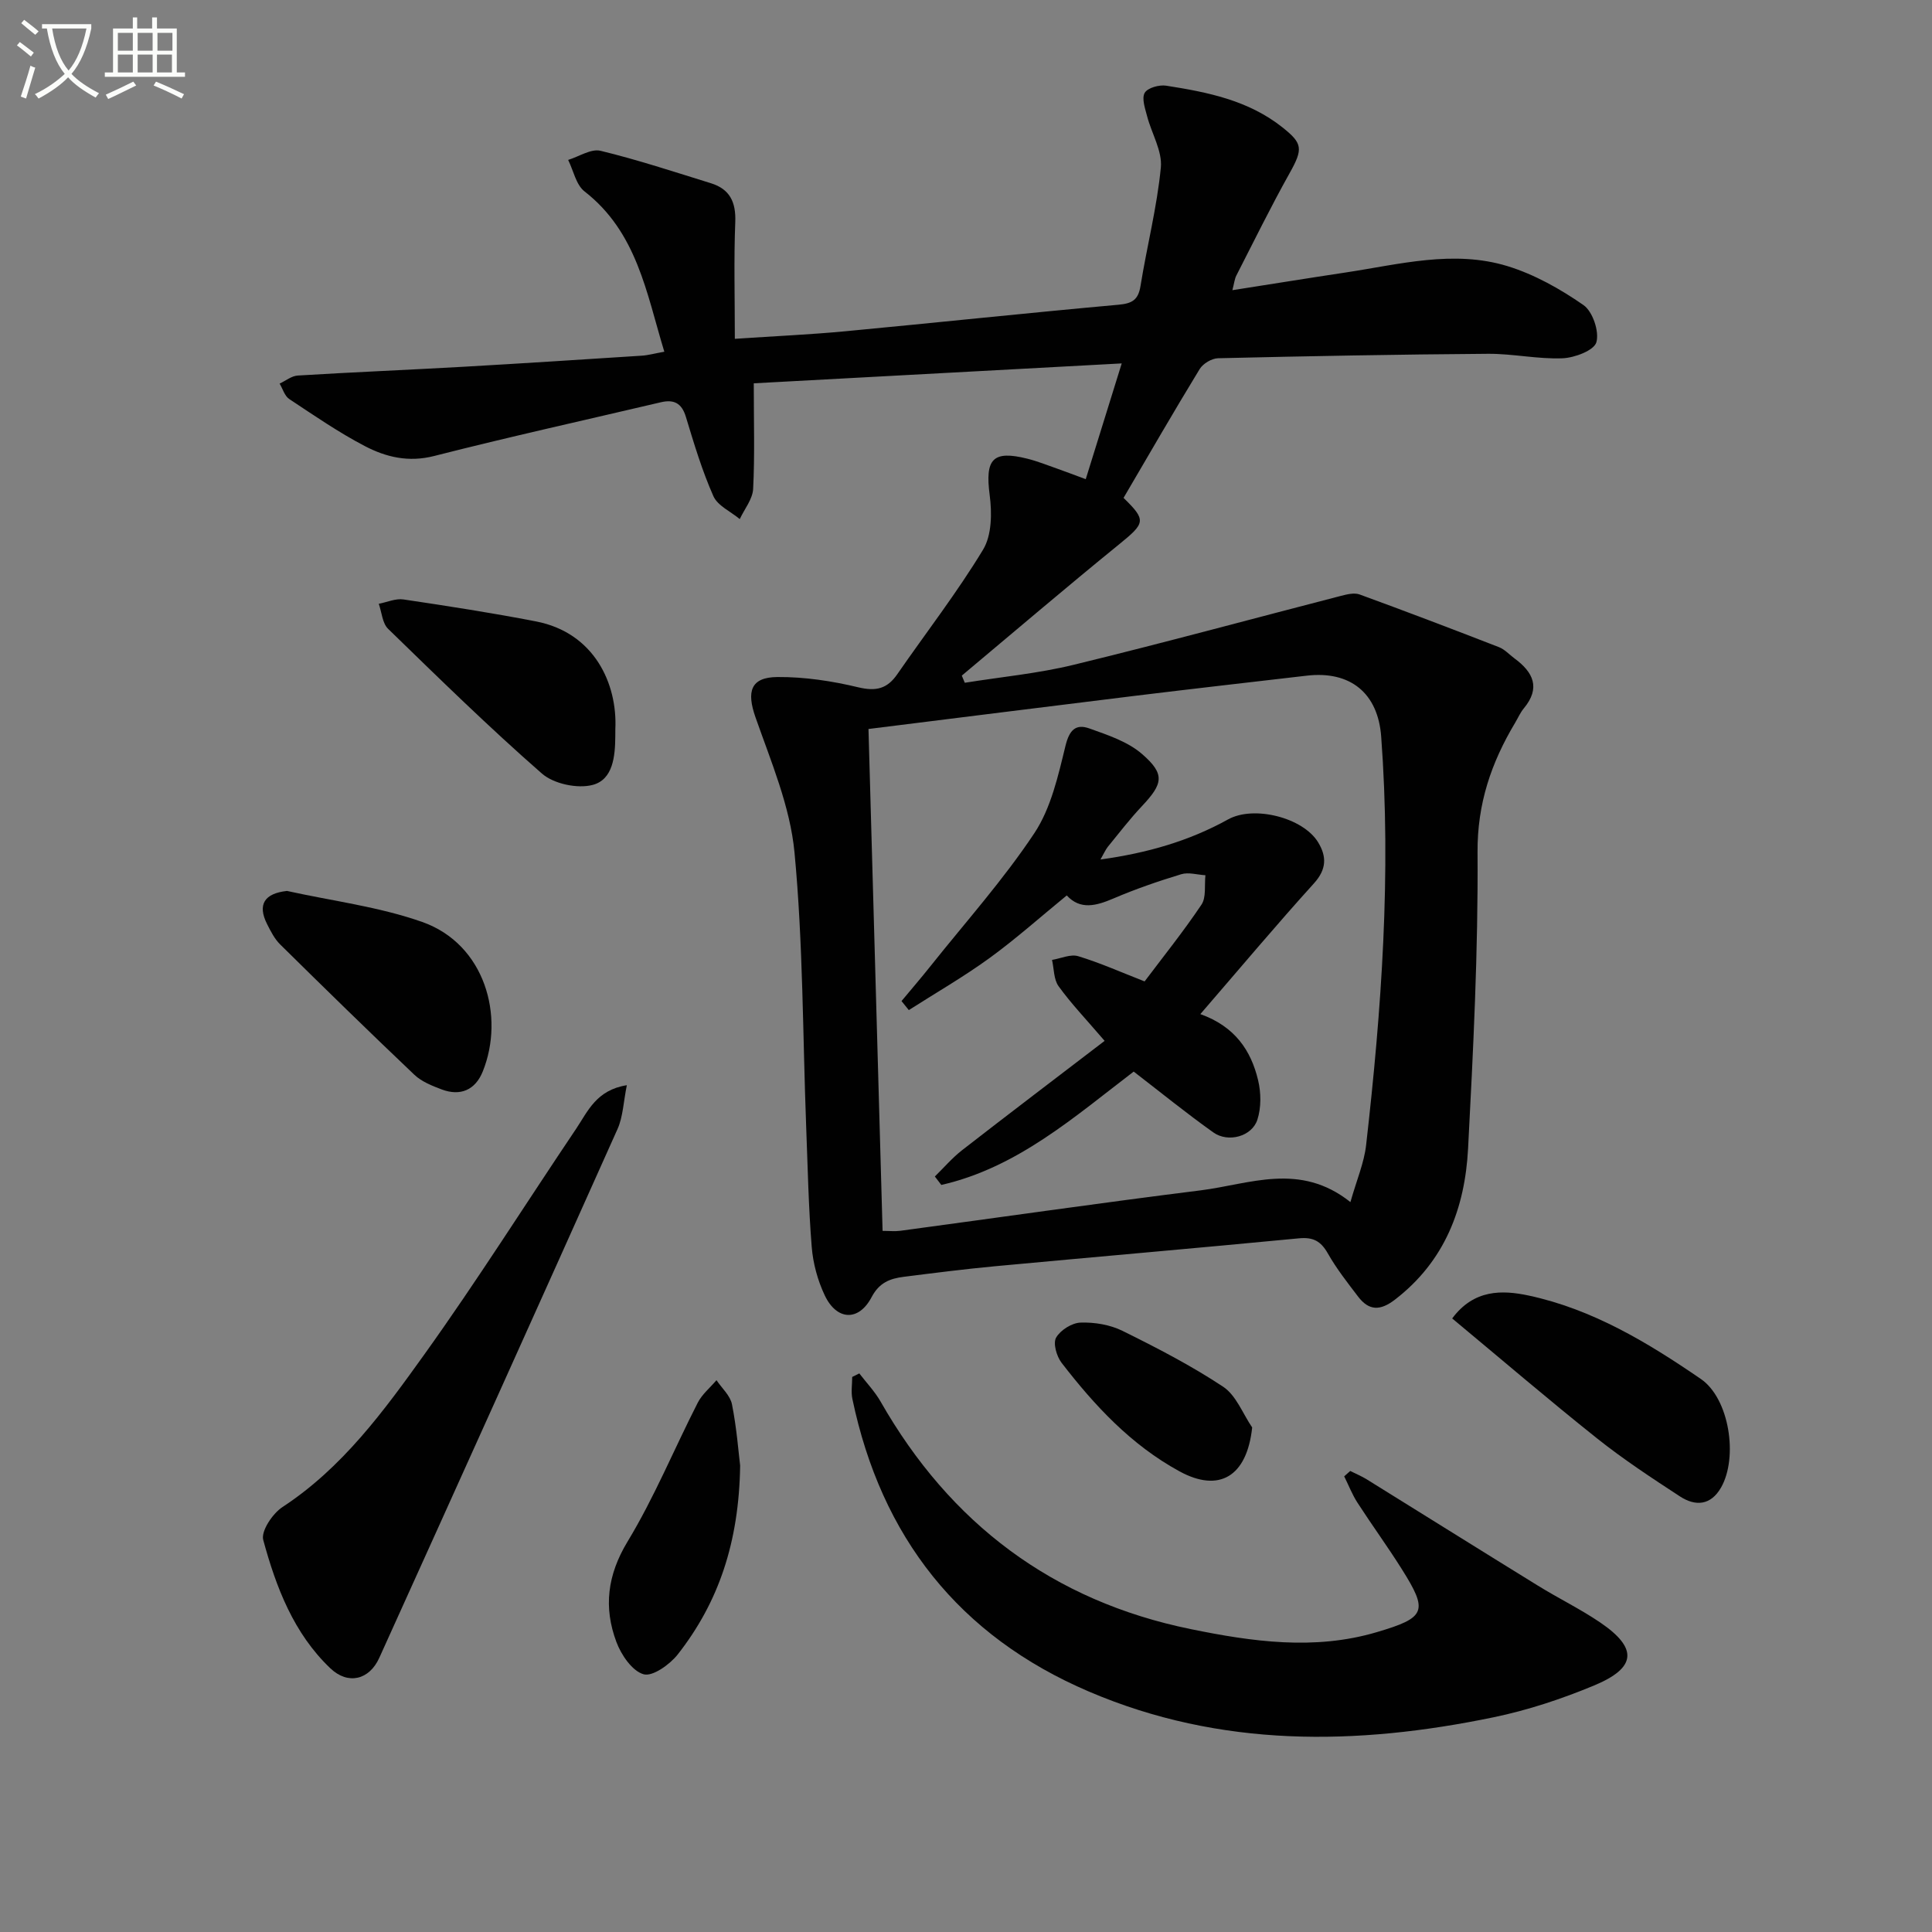
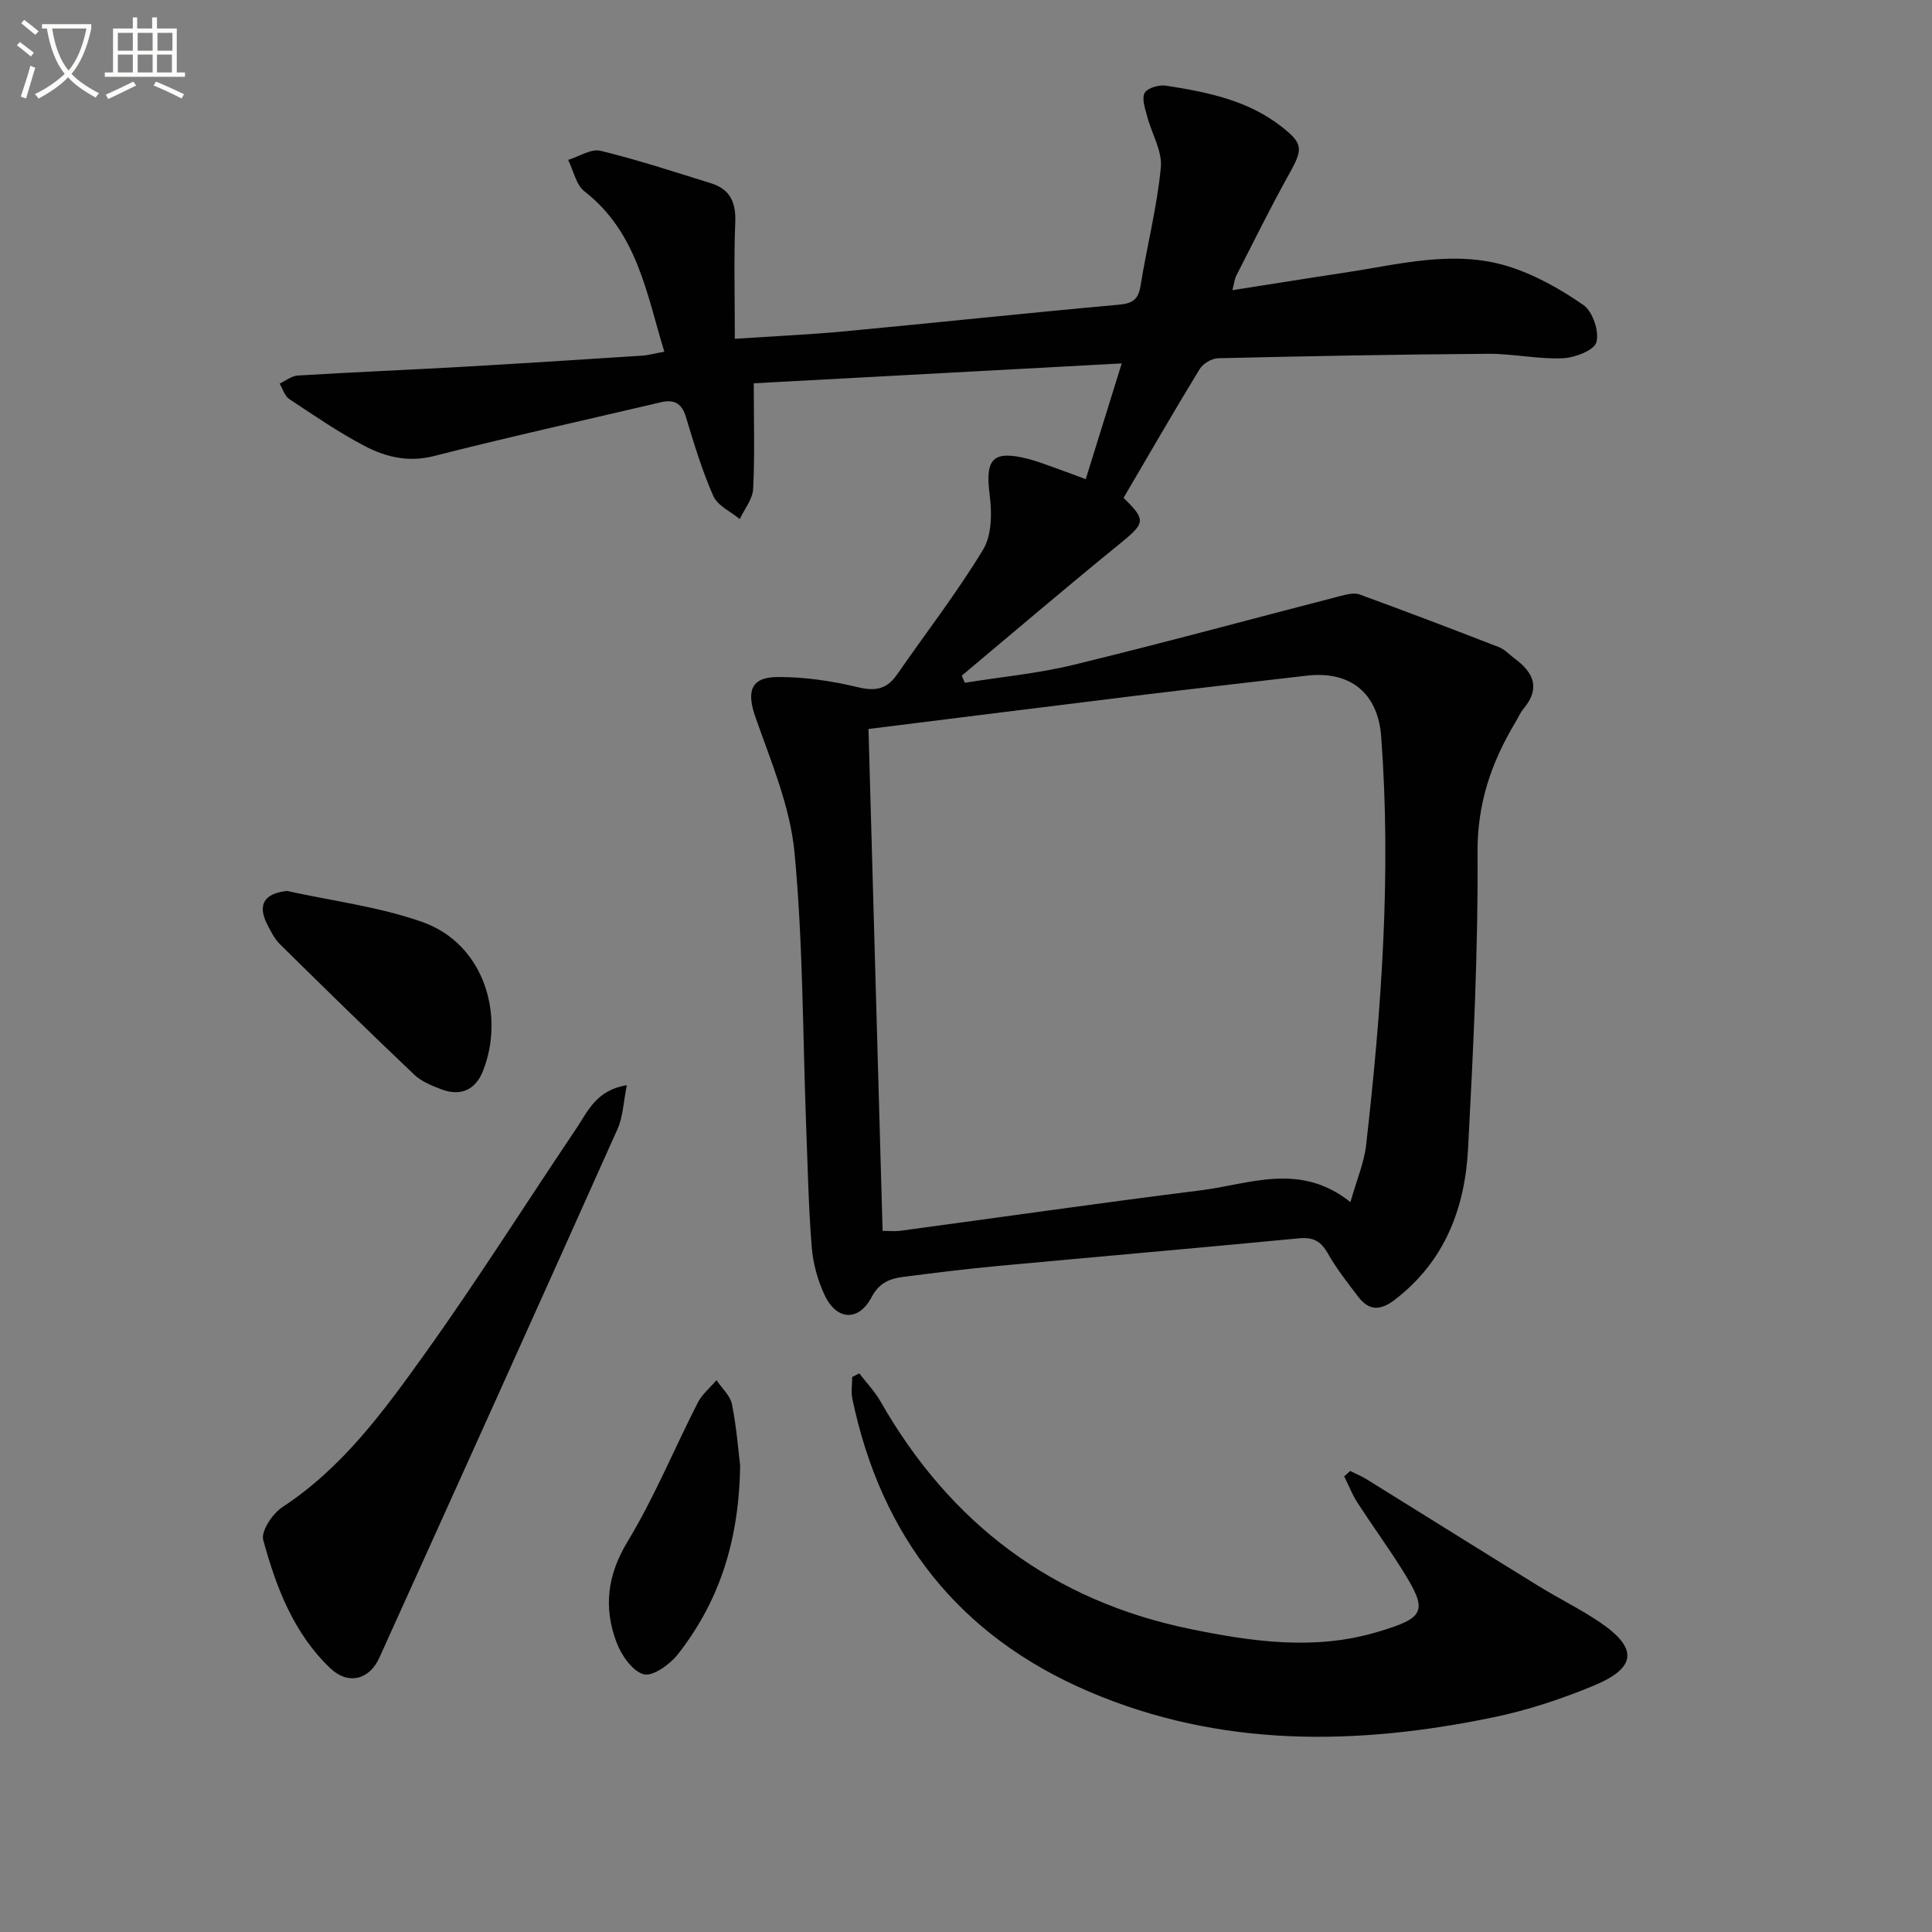
<svg xmlns="http://www.w3.org/2000/svg" enable-background="new 0 0 400 400" viewBox="0 0 400 400">
  <rect x="0" y="0" width="400" height="400" fill="#808080" stroke="none" />
  <path d="m6.4 11.7c-1-.8-1.9-1.6-2.9-2.3l.6-.7c.9.7 1.9 1.4 2.9 2.2zm-2.1 8.3c.7-2.1 1.4-4.2 2-6.4.2.1.6.3 1 .4-.7 2.3-1.3 4.4-1.9 6.4zm3-12.8c-1.1-.9-2.1-1.7-2.9-2.4l.6-.7c1 .8 2 1.5 3 2.4zm1.4-1.3v-.9h10.2v.9c-.9 4.2-2.3 7.3-4.1 9.4 1.3 1.4 3.2 2.7 5.7 4-.2.2-.4.5-.7.9-2.5-1.4-4.4-2.7-5.7-4.2-1.4 1.5-3.5 3-6.1 4.4 0 0 0 0-.1-.1-.3-.4-.5-.7-.7-.8 2.7-1.3 4.7-2.8 6.2-4.2-1.8-2.2-3-5.3-3.7-9.4zm9.2 0h-7.1c.6 3.8 1.7 6.7 3.4 8.7 1.7-2 2.9-4.8 3.7-8.7z" fill="#fbfcfa" />
  <path d="m31.6 3.6h.9v2.3h4.1v9.1h1.7v.9h-16.6v-.9h1.7v-9.1h4.1v-2.3h.9v2.3h3.1v-2.3zm-4 13.3.6.8c-1.9.9-3.8 1.9-5.8 2.8-.2-.3-.3-.6-.5-.9 2-.9 3.9-1.8 5.7-2.7zm-3.2-10.1v3.7h3.1v-3.7zm0 4.5v3.7h3.1v-3.7zm4.1-4.5v3.7h3.1v-3.7zm0 4.5v3.7h3.1v-3.7zm9.1 9.1c-2.1-1.1-4.1-2-5.8-2.7l.5-.8c2.2.9 4.1 1.8 5.8 2.6zm-1.9-13.6h-3.1v3.7h3.1zm-3.2 4.5v3.7h3.1v-3.7z" fill="#fbfcfa" />
  <g fill="#010101">
    <path d="m224.79 99.21c2.45-7.86 4.79-15.4 7.45-23.97-26.01 1.41-51.41 2.78-76.18 4.12 0 8 .22 14.94-.13 21.86-.11 2.13-1.8 4.17-2.77 6.25-1.88-1.57-4.59-2.76-5.47-4.77-2.34-5.28-4.01-10.87-5.69-16.41-.87-2.86-2.5-3.64-5.2-3-15.65 3.68-31.35 7.15-46.92 11.12-5.31 1.36-9.98.23-14.36-2.06-5.44-2.84-10.52-6.35-15.64-9.74-.95-.63-1.34-2.1-1.99-3.19 1.26-.58 2.48-1.6 3.77-1.67 11.45-.7 22.91-1.17 34.37-1.82 12.28-.7 24.56-1.5 36.84-2.29 1.31-.08 2.59-.45 4.67-.82-3.71-12.18-5.64-24.72-16.52-33.19-1.76-1.37-2.29-4.31-3.39-6.52 2.25-.69 4.74-2.37 6.71-1.89 7.71 1.87 15.27 4.37 22.86 6.72 3.89 1.21 5.19 3.89 5.03 8.01-.31 7.77-.09 15.57-.09 24.2 8.47-.57 15.72-.89 22.93-1.57 18.84-1.78 37.67-3.79 56.52-5.49 2.83-.26 4.07-1 4.54-3.88 1.32-8.19 3.41-16.29 4.21-24.52.33-3.41-1.91-7.05-2.84-10.62-.42-1.61-1.16-3.7-.5-4.85.6-1.04 3.01-1.71 4.45-1.48 8.55 1.34 17 3.01 24.08 8.64 4.16 3.31 4.3 4.42 1.47 9.47-3.89 6.95-7.4 14.11-11.03 21.2-.36.7-.43 1.55-.82 3.03 8.13-1.27 15.77-2.51 23.42-3.66 11.14-1.68 22.37-4.74 33.54-1.32 5.57 1.71 10.92 4.72 15.73 8.06 1.91 1.33 3.31 5.49 2.67 7.71-.49 1.69-4.51 3.21-7.02 3.31-5.11.2-10.26-.96-15.39-.93-18.64.13-37.27.48-55.91.92-1.32.03-3.12 1.11-3.81 2.24-5.37 8.8-10.52 17.73-15.76 26.67 4.77 4.67 4.53 5.19-1.02 9.7-10.94 8.89-21.66 18.05-32.47 27.1.21.49.42.99.62 1.48 7.52-1.21 15.16-1.92 22.54-3.72 18.5-4.5 36.89-9.51 55.33-14.27 1.25-.32 2.77-.7 3.88-.29 9.65 3.52 19.25 7.18 28.83 10.9 1.2.46 2.15 1.54 3.22 2.33 3.88 2.85 5.48 6.09 1.93 10.36-.73.88-1.2 1.99-1.8 2.99-4.93 8.25-7.84 16.73-7.77 26.8.14 20.44-.89 40.91-1.96 61.34-.65 12.36-4.82 23.35-15.16 31.29-3.04 2.33-5.36 2.3-7.6-.63-2.21-2.9-4.49-5.8-6.28-8.96-1.43-2.52-3.01-3.4-5.95-3.12-21 2.02-42.03 3.83-63.04 5.79-6.28.59-12.55 1.39-18.81 2.18-2.82.36-5.05 1.17-6.65 4.2-2.67 5.09-7.23 4.87-9.71-.37-1.46-3.08-2.42-6.61-2.69-10-.67-8.28-.83-16.6-1.15-24.91-.72-18.95-.63-37.97-2.42-56.81-.9-9.5-4.87-18.8-8.08-27.97-1.85-5.29-1.05-8.28 4.56-8.32 5.58-.04 11.28.82 16.73 2.13 3.69.88 6 .3 8.08-2.72 5.94-8.59 12.37-16.88 17.76-25.79 1.81-2.99 1.85-7.61 1.36-11.31-.97-7.42.6-9.32 7.81-7.51 2.08.52 4.09 1.33 6.12 2.04 1.88.66 3.71 1.37 5.96 2.2zm-44.98 51.72c.99 35.21 1.95 69.51 2.92 103.91 1.37 0 2.55.13 3.68-.02 20.72-2.79 41.42-5.78 62.17-8.37 10.14-1.27 20.52-5.92 31.01 2.43 1.31-4.62 2.84-8.15 3.25-11.81 3.2-28.1 5.23-56.26 3.12-84.57-.66-8.93-6.32-13.67-15.42-12.61-11.87 1.38-23.74 2.73-35.61 4.18-18.28 2.24-36.55 4.55-55.12 6.86z" />
    <path d="m279.55 304.55c1.13.57 2.31 1.05 3.38 1.71 11.84 7.34 23.65 14.74 35.51 22.05 4.24 2.62 8.76 4.82 12.87 7.61 7.82 5.32 7.55 9.37-1.27 13.04-6.71 2.79-13.73 5.12-20.84 6.59-28.34 5.87-56.49 6.32-83.73-5.32-26.95-11.52-43.01-32.03-48.99-60.58-.31-1.46-.04-3.04-.04-4.57.49-.24.98-.49 1.47-.73 1.48 1.93 3.2 3.73 4.4 5.82 14.41 25.27 35.68 41.29 64.22 47.12 12.71 2.6 25.61 4.44 38.48.64 10.23-3.02 10.74-4.3 5.18-13.12-2.92-4.64-6.16-9.08-9.14-13.69-1.1-1.7-1.84-3.64-2.75-5.46.42-.36.83-.73 1.25-1.11z" />
    <path d="m129.78 224.68c-.71 3.5-.79 6.53-1.93 9.08-16.35 36.53-32.81 73.01-49.32 109.47-2.08 4.6-6.48 5.65-10.13 2.18-7.59-7.22-11.24-16.79-13.9-26.58-.5-1.83 1.94-5.47 3.98-6.81 12.43-8.14 20.98-19.88 29.37-31.59 10.93-15.26 20.95-31.16 31.44-46.74 2.4-3.57 4.15-8.01 10.49-9.01z" />
-     <path d="m300.66 272.97c4.48-6.04 10.33-5.92 15.84-4.74 13.22 2.83 24.67 9.74 35.64 17.27 5.92 4.06 7.75 16.23 4.19 22.47-2.14 3.74-5.31 3.93-8.51 1.85-5.85-3.82-11.71-7.67-17.16-12.01-10.13-8.07-19.97-16.51-30-24.84z" />
    <path d="m59.42 184.46c9.35 2.07 19.02 3.26 27.99 6.42 13.02 4.59 17.13 19.59 12.54 30.96-1.53 3.8-4.6 5.19-8.52 3.71-1.99-.75-4.14-1.61-5.64-3.03-9.37-8.9-18.61-17.93-27.81-27.01-1.15-1.14-1.93-2.7-2.68-4.18-2.05-4.06-.55-6.37 4.12-6.87z" />
-     <path d="m127.4 150.94c0 .5 0 1-.01 1.5-.03 4.13-.46 8.96-4.69 10.07-3.15.83-8.06-.22-10.5-2.35-10.97-9.59-21.4-19.81-31.85-29.97-1.19-1.16-1.31-3.42-1.93-5.18 1.71-.33 3.5-1.15 5.13-.9 9.15 1.36 18.3 2.78 27.39 4.54 12.14 2.34 16.9 12.95 16.46 22.29z" />
    <path d="m153.24 303.44c-.24 15.88-4.46 28.29-12.91 39.08-1.65 2.1-5.22 4.65-7.08 4.12-2.36-.67-4.63-4-5.63-6.68-2.68-7.16-1.89-13.86 2.32-20.81 5.54-9.15 9.64-19.17 14.52-28.73.9-1.76 2.57-3.12 3.88-4.67 1.11 1.66 2.86 3.2 3.21 5.01.97 4.86 1.34 9.84 1.69 12.68z" />
-     <path d="m259.25 295.54c-1.09 10.19-6.84 13.56-15.04 9.09-10.03-5.47-17.59-13.62-24.43-22.49-1.02-1.33-1.79-4.01-1.13-5.19.89-1.56 3.27-3.06 5.06-3.12 2.89-.1 6.09.43 8.67 1.7 7.13 3.52 14.25 7.2 20.86 11.58 2.69 1.78 4.05 5.56 6.01 8.43z" />
-     <path d="m227.84 177.95c9.72-1.34 18.37-3.84 26.44-8.31 5.3-2.93 15.47-.39 18.61 4.73 1.81 2.96 1.79 5.6-.85 8.52-7.79 8.6-15.25 17.5-23.52 27.07 7.2 2.58 10.49 7.57 11.95 13.66.63 2.61.67 5.71-.15 8.22-1.13 3.46-6.04 4.79-9.09 2.63-5.54-3.93-10.82-8.23-16.51-12.61-12.21 9.31-24.1 19.89-39.83 23.47-.45-.58-.89-1.17-1.34-1.75 1.88-1.84 3.61-3.87 5.67-5.47 9.67-7.52 19.43-14.92 29.48-22.61-3.85-4.49-6.94-7.72-9.53-11.31-1.02-1.41-.94-3.61-1.36-5.45 1.82-.3 3.84-1.25 5.42-.77 4.55 1.38 8.92 3.34 13.75 5.22 3.72-4.95 7.99-10.26 11.77-15.89 1.02-1.52.59-4.03.82-6.09-1.68-.1-3.5-.67-5.01-.21-4.75 1.44-9.47 3.07-14.03 5.02-3.6 1.54-6.87 2.41-9.67-.63-5.42 4.43-10.5 8.97-15.98 12.96-5.36 3.89-11.13 7.21-16.72 10.78-.5-.62-1.01-1.24-1.51-1.87 2.02-2.43 4.09-4.83 6.06-7.31 7.24-9.09 15.04-17.81 21.44-27.45 3.45-5.19 4.93-11.88 6.45-18.1.81-3.31 2.16-4.58 4.95-3.58 3.81 1.36 7.96 2.73 10.91 5.3 4.81 4.18 4.34 6.14-.06 10.81-2.5 2.66-4.74 5.58-7.05 8.41-.48.61-.79 1.36-1.51 2.61z" />
  </g>
</svg>